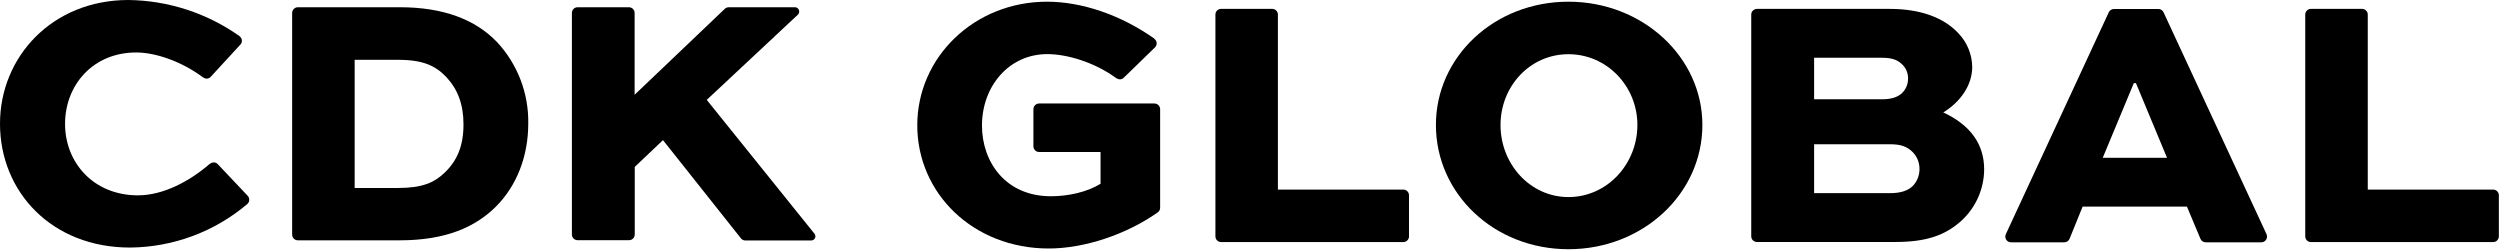
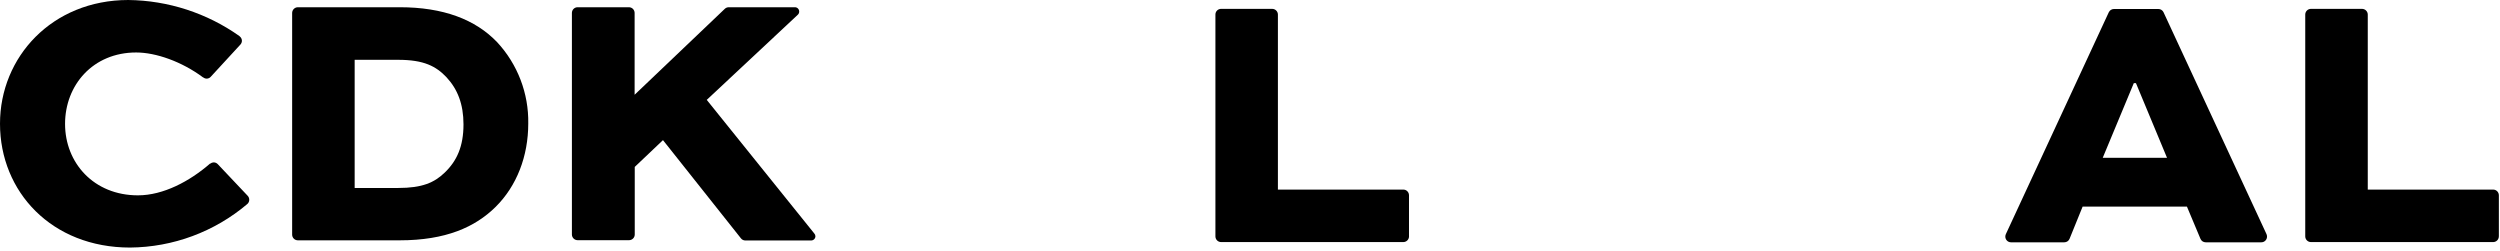
<svg xmlns="http://www.w3.org/2000/svg" width="767px" height="77px" viewBox="0 0 767 77" version="1.1">
  <title>modern-wordmark-theme-light</title>
  <g id="Page-1" stroke="none" stroke-width="1" fill="none" fill-rule="evenodd">
    <g id="modern-wordmark-theme-light" fill="#000000" fill-rule="nonzero">
      <path d="M76.47,61.27 C76.468,60.819 76.292,60.386 75.98,60.06 L75.98,60.06 L66.8,50.35 L66.8,50.35 C66.471,50.008 66.015,49.816 65.54,49.82 C65.175,49.831 64.824,49.961 64.54,50.19 C64.507,50.181 64.473,50.181 64.44,50.19 C58.22,55.6 50.12,59.93 42.32,59.93 C28.73,59.93 19.96,49.93 19.96,38.02 C19.96,26.11 28.51,16.1 41.77,16.1 C47.83,16.1 55.77,18.89 62.29,23.74 C62.29,23.74 62.29,23.74 62.35,23.74 C63.044,24.314 64.069,24.229 64.66,23.55 L64.66,23.55 L73.75,13.68 L73.75,13.68 C74.046,13.361 74.213,12.945 74.22,12.51 C74.214,11.979 73.963,11.481 73.54,11.16 C73.519,11.12 73.488,11.085 73.45,11.06 C63.466,3.997 51.569,0.14 39.34,0 C16,0.03 0,17.45 0,37.95 C0,58.88 15.89,75.95 39.89,75.95 C53.085,75.846 65.826,71.114 75.89,62.58 C75.89,62.58 75.89,62.58 75.89,62.58 C76.265,62.248 76.476,61.77 76.47,61.27 L76.47,61.27 Z" id="Path" />
      <path d="M152.54,12.96 C145.85,5.96 135.99,2.22 122.62,2.22 L91.38,2.22 C90.414,2.231 89.635,3.014 89.63,3.98 L89.63,3.98 L89.63,71.98 C89.63,72.946 90.414,73.73 91.38,73.73 L122.62,73.73 C136.76,73.73 145.74,69.68 151.99,63.54 C158.57,57.07 162.07,47.87 162.07,37.9 C162.229,28.669 158.815,19.733 152.54,12.96 Z M136.43,52.96 C133.25,56.03 129.53,57.67 122.18,57.67 L108.81,57.67 L108.81,18.35 L122.2,18.35 C130.09,18.35 133.82,20.35 137,23.72 C140.37,27.35 142.2,31.92 142.2,38.17 C142.2,44.85 140.2,49.35 136.43,52.96 L136.43,52.96 Z" id="Shape" />
      <path d="M249.83,71.64 L249.83,71.64 L216.83,30.64 L244.76,4.53 L244.76,4.53 C245.044,4.276 245.201,3.91 245.19,3.53 C245.19,2.81 244.61,2.225 243.89,2.22 L223.57,2.22 C223.126,2.222 222.7,2.393 222.38,2.7 L222.38,2.7 L194.7,29.07 L194.7,3.97 L194.7,3.97 C194.7,3.004 193.916,2.22 192.95,2.22 L177.2,2.22 C176.237,2.226 175.46,3.007 175.46,3.97 L175.46,3.97 L175.46,71.97 L175.46,71.97 L175.46,71.97 L175.46,71.97 C175.481,72.915 176.245,73.674 177.19,73.69 L192.99,73.69 C193.956,73.69 194.74,72.906 194.74,71.94 L194.74,71.94 L194.74,51.21 L203.4,42.99 L227.31,73.11 L227.31,73.11 C227.63,73.528 228.124,73.775 228.65,73.78 L248.86,73.78 C249.58,73.78 250.165,73.2 250.17,72.48 C250.165,72.168 250.044,71.868 249.83,71.64 Z" id="Path" />
-       <path d="M355.93,63.73 L355.93,33.52 L355.93,33.52 C355.936,32.556 355.164,31.766 354.2,31.75 L318.8,31.75 C317.84,31.755 317.061,32.53 317.05,33.49 L317.05,33.49 L317.05,44.87 L317.05,44.87 C317.047,45.336 317.231,45.784 317.559,46.114 C317.887,46.444 318.334,46.63 318.8,46.63 L337.65,46.63 L337.65,56.38 C333.6,58.9 327.79,60.21 322.42,60.21 C308.5,60.21 301.27,49.69 301.27,38.52 C301.27,26.52 309.49,16.6 321.33,16.6 C327.51,16.6 336.02,19.22 342.48,23.99 C342.48,23.99 342.48,23.99 342.54,23.99 C342.827,24.213 343.177,24.339 343.54,24.35 C344.005,24.351 344.451,24.168 344.78,23.84 L344.78,23.84 L354.36,14.52 L354.36,14.52 C354.684,14.188 354.867,13.744 354.87,13.28 C354.862,12.719 354.582,12.198 354.12,11.88 C354.12,11.88 354.12,11.88 354.12,11.82 C343.64,4.45 331.77,0.52 321.2,0.52 C298.95,0.52 281.42,17.52 281.42,38.44 C281.42,59.36 298.62,76.24 321.74,76.24 C332.64,76.24 345.51,71.98 355.18,65.17 C355.18,65.17 355.18,65.17 355.18,65.17 C355.641,64.856 355.92,64.338 355.93,63.78 L355.93,63.78 L355.93,63.73 Z" id="Path" />
      <path d="M432.28,72.52 L432.28,59.92 L432.28,59.92 C432.283,59.454 432.099,59.006 431.771,58.676 C431.443,58.346 430.996,58.16 430.53,58.16 L392.06,58.16 L392.06,4.48 L392.06,4.48 C392.063,4.014 391.879,3.566 391.551,3.236 C391.223,2.906 390.776,2.72 390.31,2.72 L374.62,2.72 C374.159,2.72 373.718,2.904 373.393,3.23 C373.068,3.557 372.887,3.999 372.89,4.46 L372.89,4.46 L372.89,72.52 C372.89,72.986 373.076,73.433 373.406,73.761 C373.736,74.089 374.184,74.273 374.65,74.27 L430.54,74.27 C431.5,74.265 432.279,73.49 432.29,72.53 L432.29,72.53 L432.28,72.52 Z" id="Path" />
      <path d="M766.65,72.52 L766.65,59.92 L766.65,59.92 C766.65,58.948 765.862,58.16 764.89,58.16 L726.43,58.16 L726.43,4.48 L726.43,4.48 C726.43,3.508 725.642,2.72 724.67,2.72 L708.99,2.72 C708.031,2.725 707.255,3.501 707.25,4.46 L707.25,4.46 L707.25,72.52 C707.25,73.486 708.034,74.27 709,74.27 L764.89,74.27 C765.353,74.273 765.798,74.091 766.127,73.764 C766.455,73.437 766.64,72.993 766.64,72.53 L766.64,72.53 L766.65,72.52 Z" id="Path" />
-       <path d="M481.2,0.52 C503.99,0.52 522.29,17.52 522.29,38.33 C522.29,59.48 503.99,76.46 481.2,76.46 C458.41,76.46 440.54,59.46 440.54,38.33 C440.52,17.51 458.38,0.52 481.2,0.52 Z M481.2,60.46 C493.03,60.46 502.35,50.38 502.35,38.33 C502.35,26.49 493.03,16.63 481.2,16.63 C469.37,16.63 460.36,26.49 460.36,38.35 C460.36,50.35 469.45,60.46 481.2,60.46 Z" id="Shape" />
-       <path d="M596.2,34.49 C601.57,31.2 605.08,26.05 605.08,20.49 C605.009,16.637 603.484,12.954 600.81,10.18 C596.42,5.47 589.3,2.73 579.81,2.73 L539.03,2.73 C538.062,2.736 537.28,3.522 537.28,4.49 L537.28,4.49 L537.28,72.49 L537.28,72.49 L537.28,72.49 C537.28,73.456 538.064,74.24 539.03,74.24 L581.45,74.24 C590.65,74.24 596.79,72.38 602.05,67.45 C606.281,63.419 608.695,57.844 608.74,52 C608.74,44.14 604.46,38.35 596.2,34.49 Z M556.57,17.72 L577.39,17.72 C580.9,17.72 582.39,18.6 583.64,19.81 C584.786,20.932 585.419,22.477 585.39,24.08 C585.419,25.716 584.788,27.294 583.64,28.46 C582.32,29.78 580.35,30.46 577.39,30.46 L556.57,30.46 L556.57,17.72 Z M586.82,57.07 C585.39,58.49 583.09,59.26 579.91,59.26 L556.57,59.26 L556.57,44.26 L579.91,44.26 C583.09,44.26 585.06,44.91 586.82,46.67 C588.166,48.045 588.913,49.896 588.9,51.82 C588.928,53.776 588.18,55.664 586.82,57.07 L586.82,57.07 Z" id="Shape" />
      <path d="M695.52,72.52 C695.515,72.256 695.45,71.996 695.33,71.76 L695.33,71.76 L663.77,3.76 L663.77,3.76 C663.482,3.148 662.866,2.758 662.19,2.76 L648.53,2.76 C647.866,2.774 647.267,3.161 646.98,3.76 L646.98,3.76 L615.38,71.87 L615.38,71.87 C615.283,72.098 615.232,72.342 615.23,72.59 C615.23,73.553 616.007,74.334 616.97,74.34 L633.33,74.34 C634.046,74.344 634.689,73.906 634.95,73.24 L634.95,73.24 L638.95,63.38 L670.95,63.38 L675.09,73.24 L675.09,73.24 C675.348,73.908 675.994,74.346 676.71,74.34 L693.71,74.34 C694.197,74.357 694.669,74.171 695.012,73.825 C695.356,73.48 695.54,73.007 695.52,72.52 Z M645.12,48.41 L654.65,25.51 L655.31,25.51 L664.84,48.41 L645.12,48.41 Z" id="Shape" />
    </g>
  </g>
</svg>